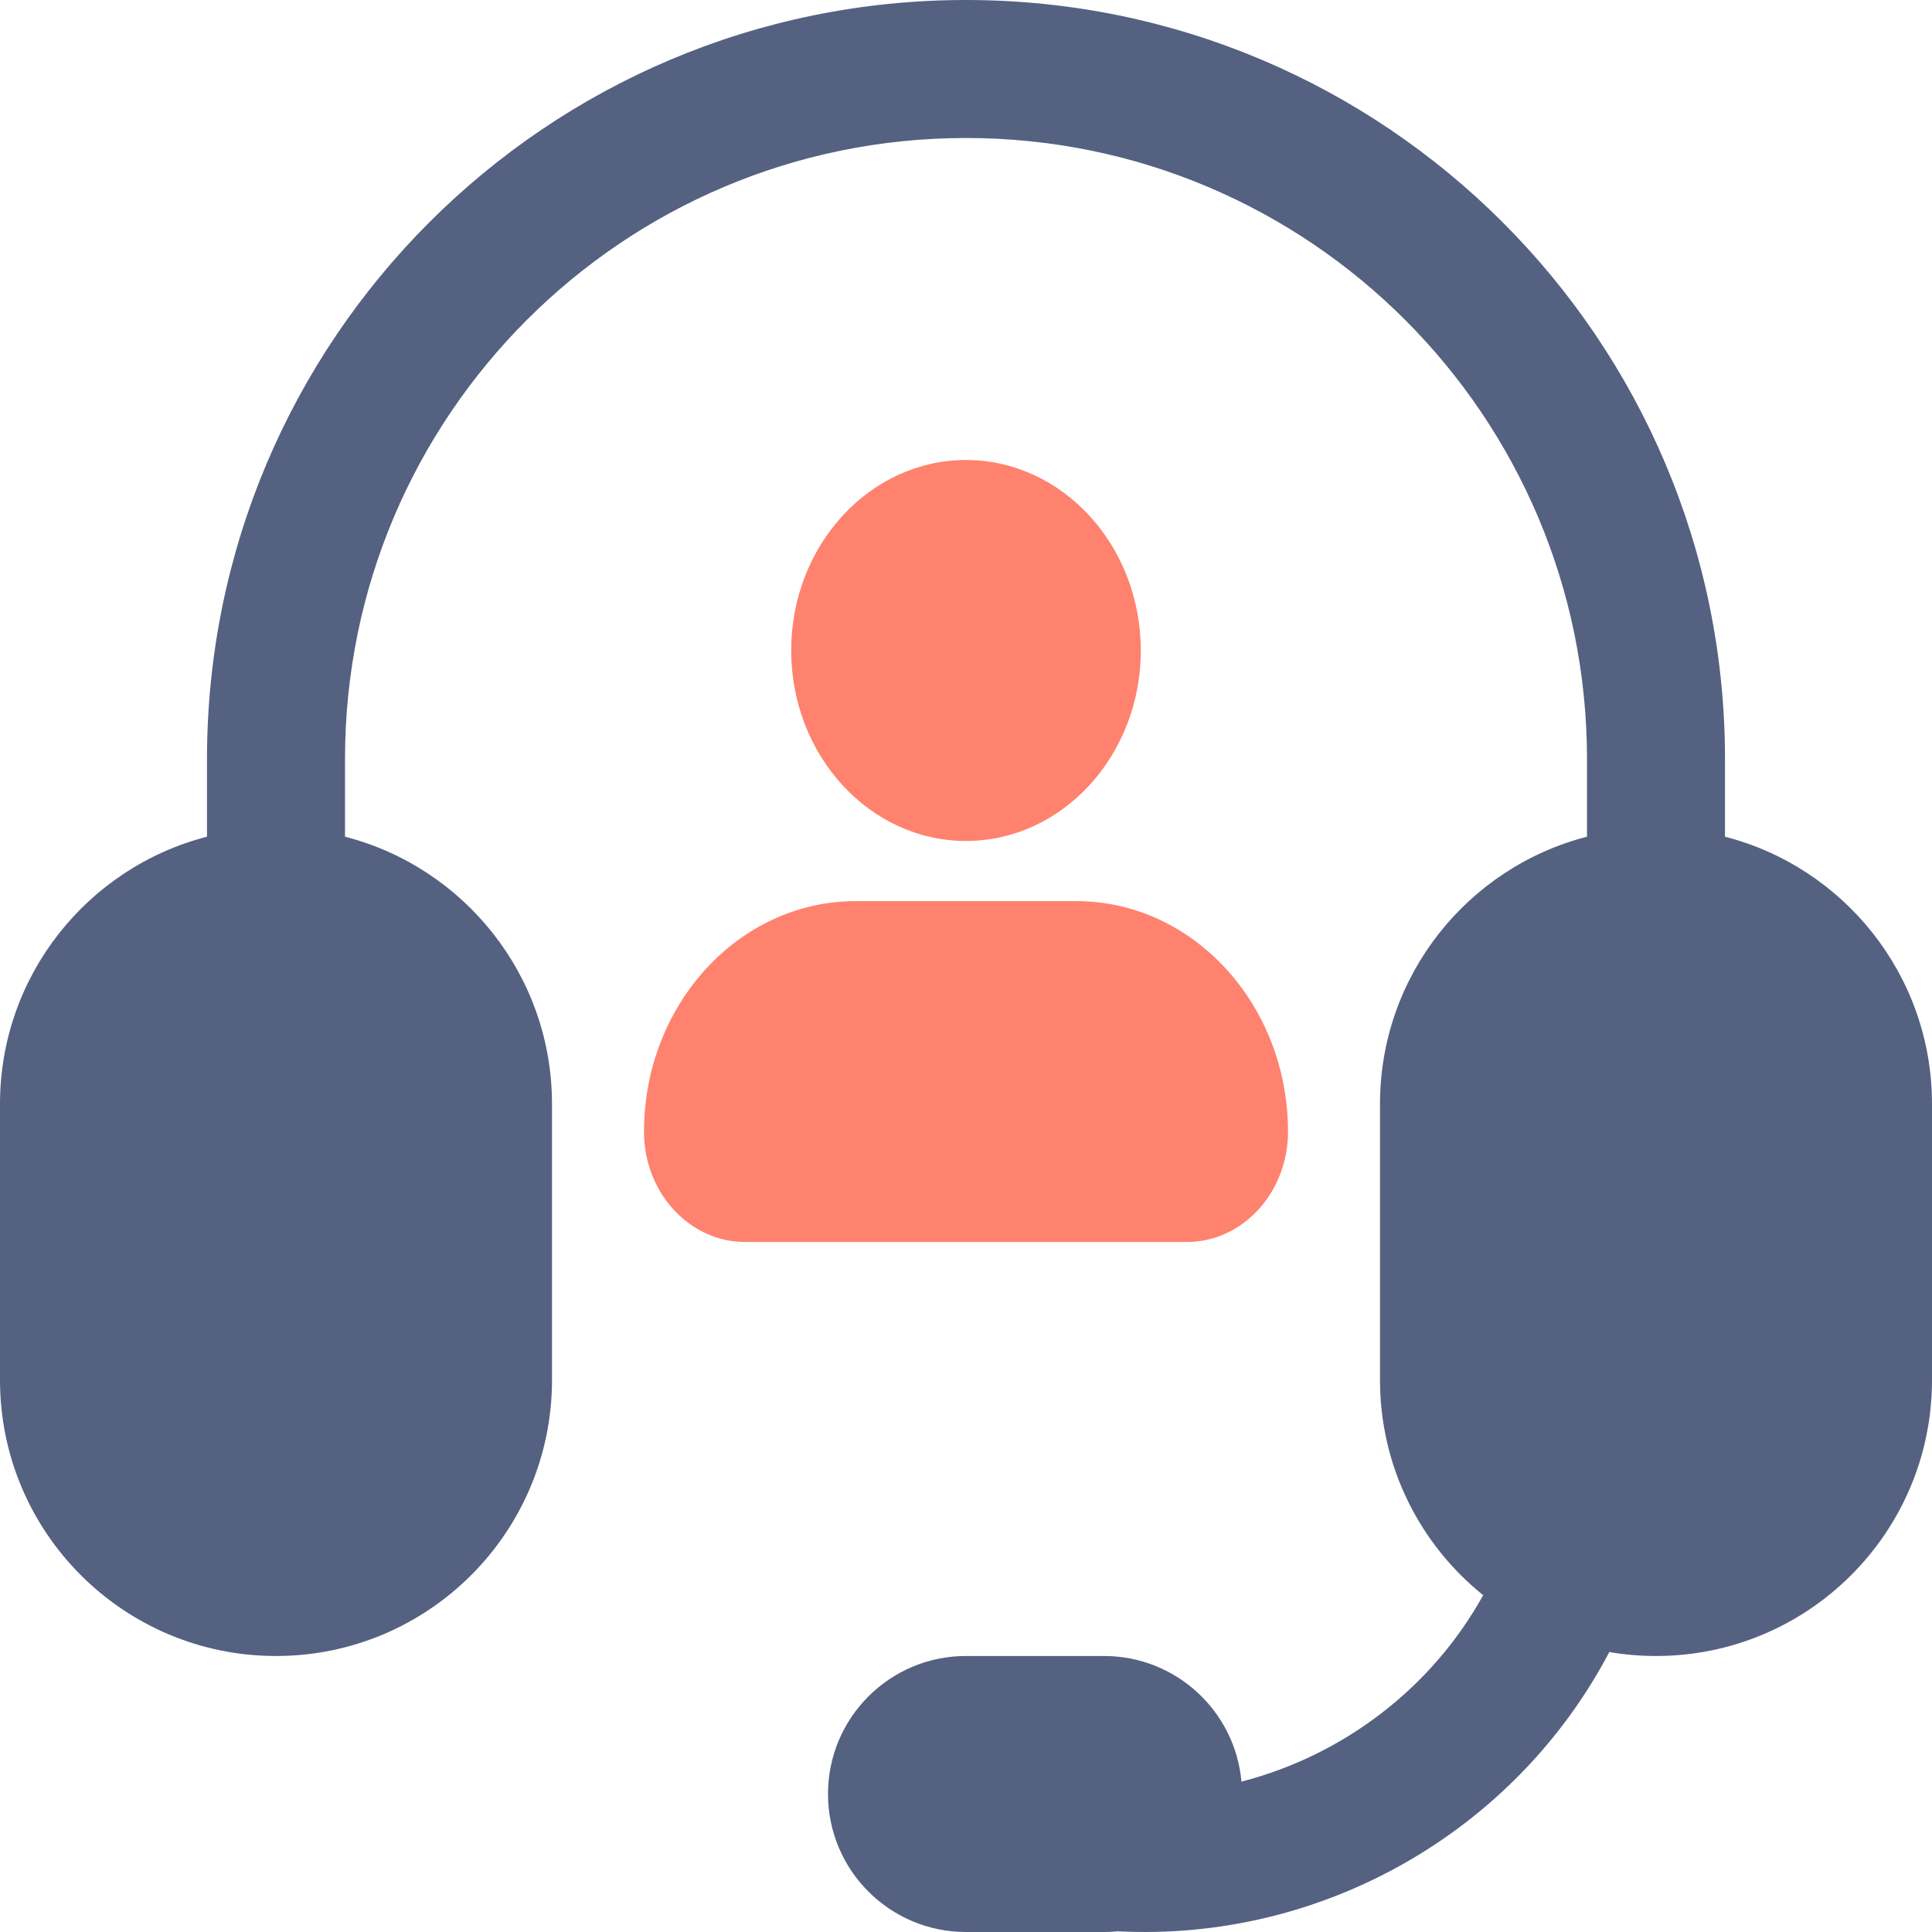
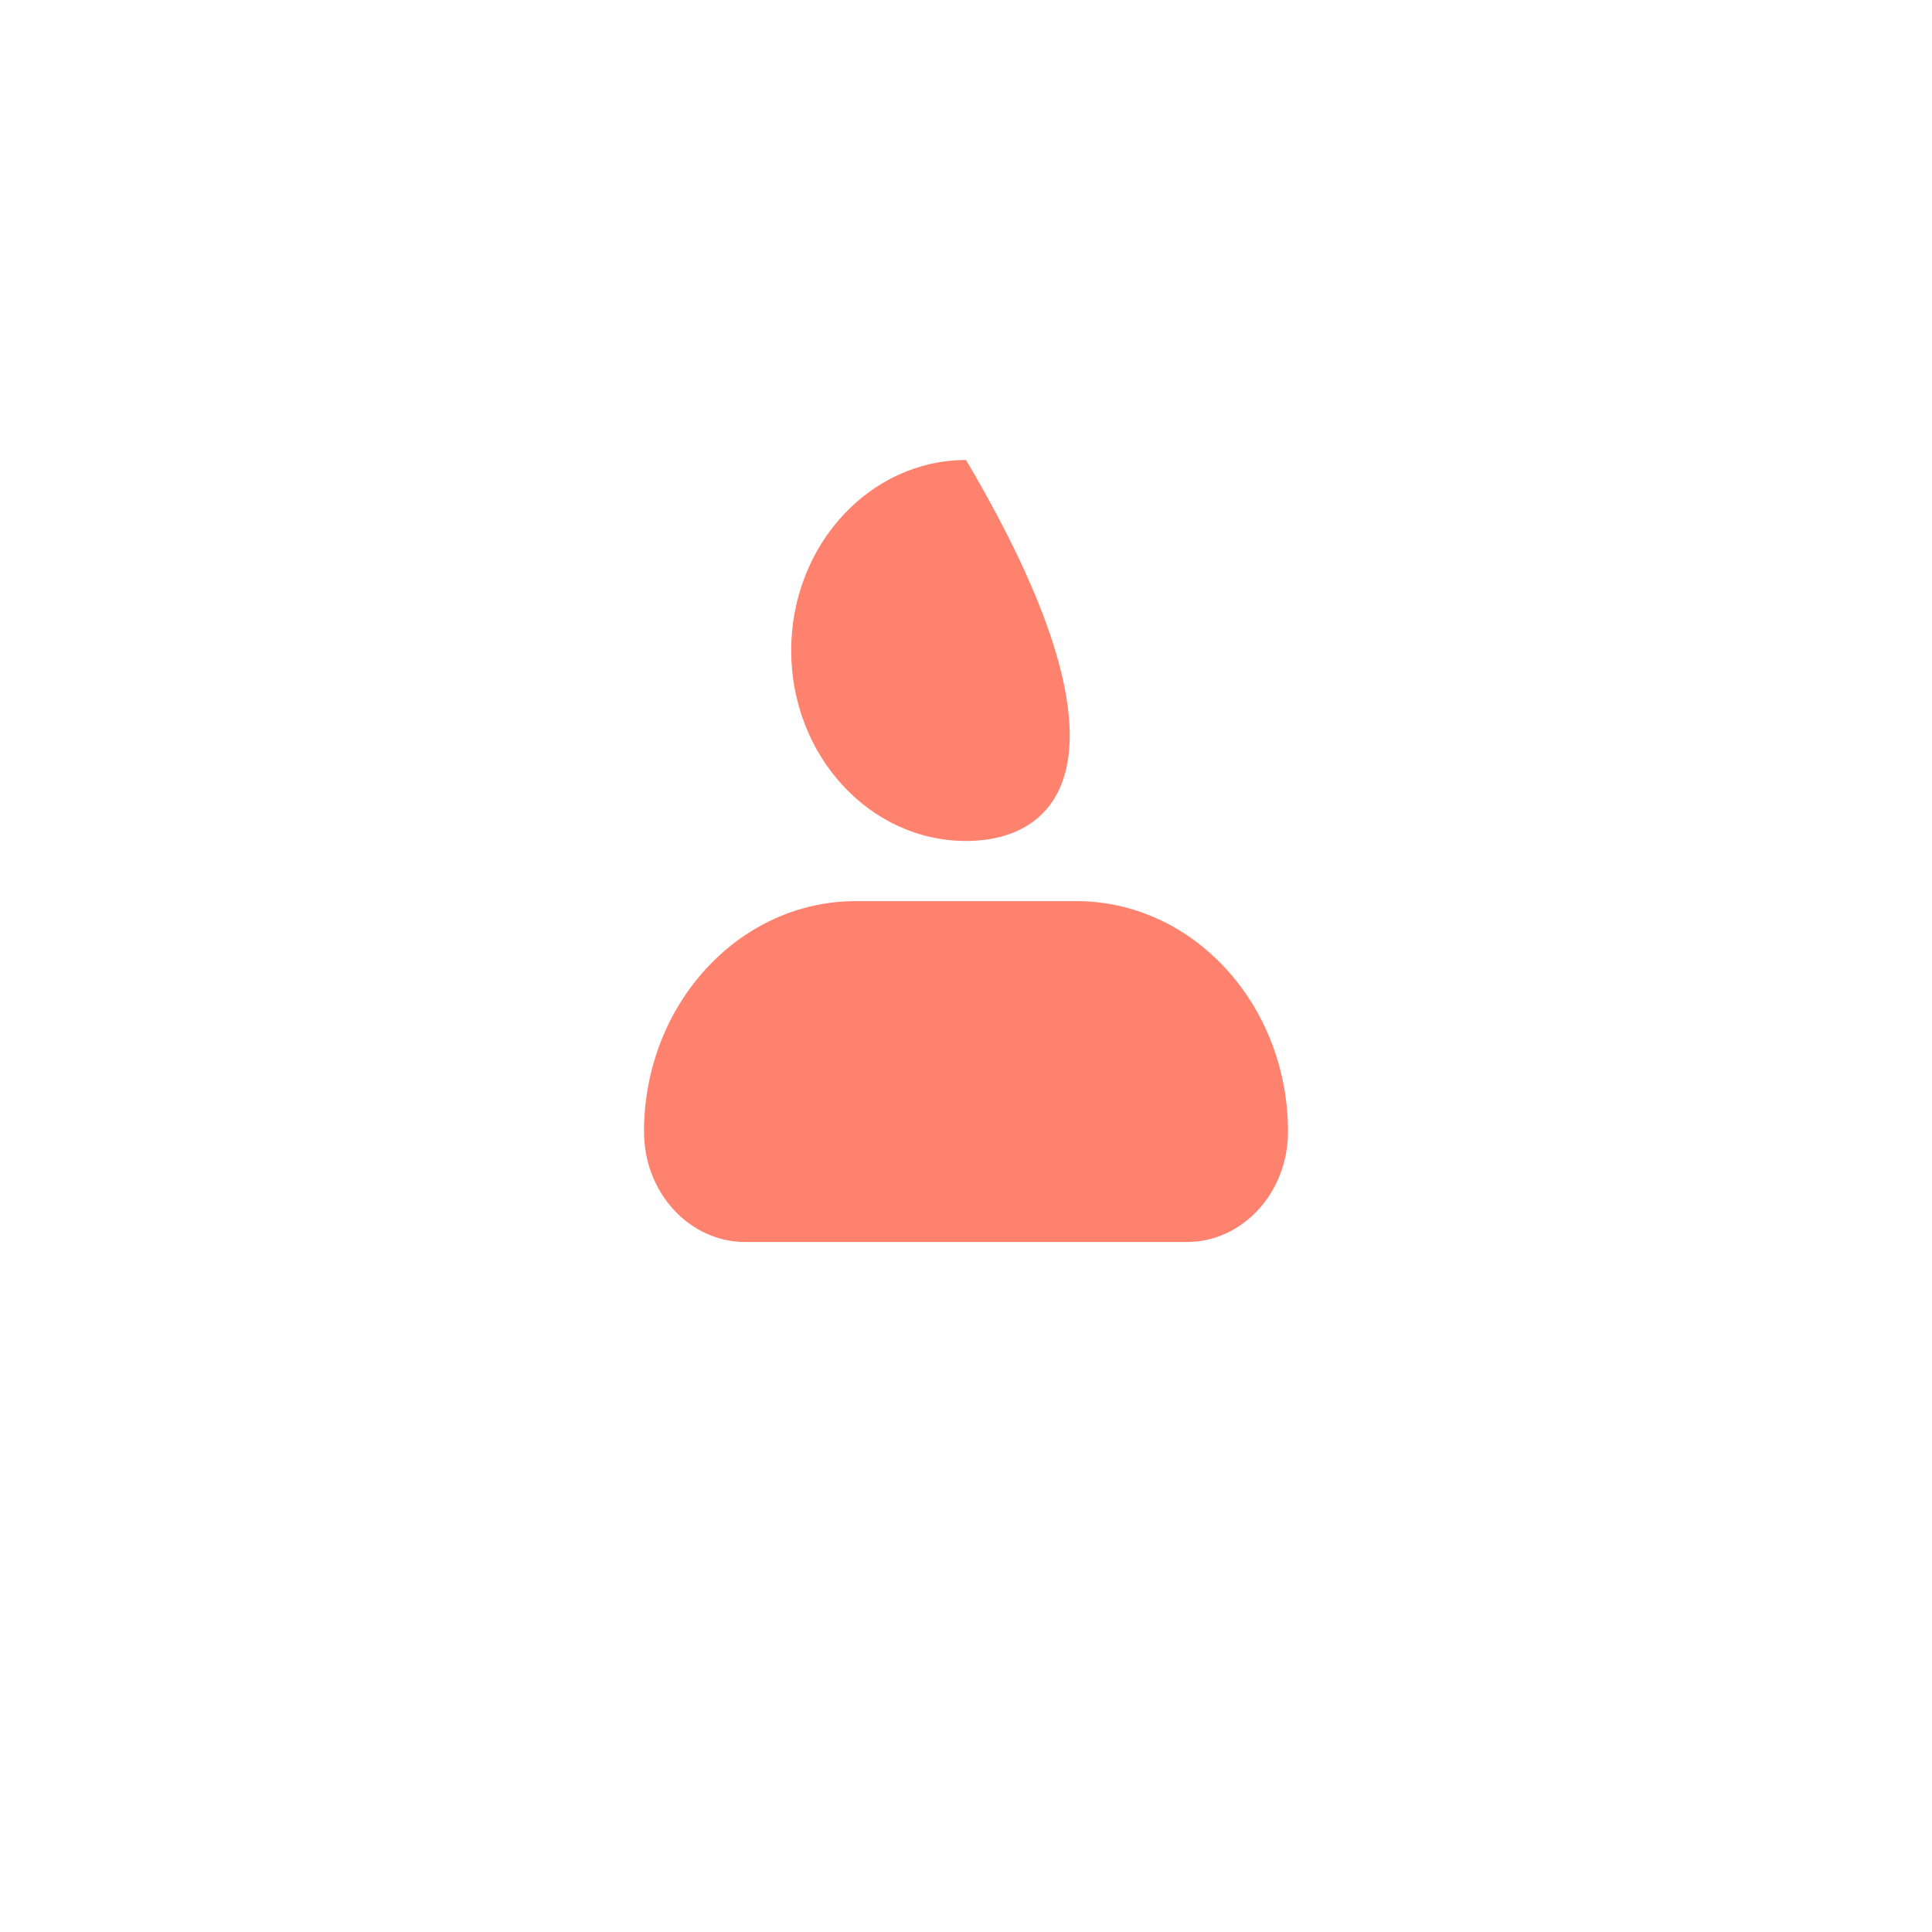
<svg xmlns="http://www.w3.org/2000/svg" width="42" height="42" viewBox="0 0 42 42" fill="none">
-   <path d="M4.5 16.5C4.5 7.387 11.887 0 21 0C30.112 0 37.5 7.387 37.5 16.5V18.189C40.087 18.855 42 21.204 42 24V30C42 33.313 39.313 36 36 36C35.654 36 35.315 35.971 34.985 35.914C32.931 39.819 28.747 42.214 24.3 41.985C24.201 41.995 24.101 42 24 42H21C19.343 42 18 40.657 18 39C18 37.343 19.343 36 21 36H24C25.566 36 26.852 37.2 26.988 38.731C29.197 38.16 31.118 36.707 32.243 34.678C30.875 33.579 30 31.891 30 30V24C30 21.204 31.912 18.855 34.5 18.189V16.5C34.5 9.044 28.456 3 21 3C13.544 3 7.5 9.044 7.5 16.5V18.189C10.088 18.855 12 21.204 12 24V30C12 33.313 9.314 36 6 36C2.686 36 0 33.313 0 30V24C0 21.204 1.912 18.855 4.5 18.189V16.5Z" fill="#556181" />
-   <path d="M17.2 14.141C17.2 11.858 18.905 10 21 10C23.095 10 24.8 11.858 24.8 14.141C24.8 16.424 23.095 18.282 21 18.282C18.905 18.282 17.2 16.424 17.2 14.141ZM23.4 19.59H18.6C16.064 19.59 14 21.839 14 24.603C14 25.925 14.986 27 16.2 27H25.8C27.014 27 28 25.925 28 24.603C28 21.839 25.936 19.59 23.4 19.59Z" fill="#FF826E" />
+   <path d="M17.2 14.141C17.2 11.858 18.905 10 21 10C24.8 16.424 23.095 18.282 21 18.282C18.905 18.282 17.2 16.424 17.2 14.141ZM23.4 19.59H18.6C16.064 19.59 14 21.839 14 24.603C14 25.925 14.986 27 16.2 27H25.8C27.014 27 28 25.925 28 24.603C28 21.839 25.936 19.59 23.4 19.59Z" fill="#FF826E" />
</svg>